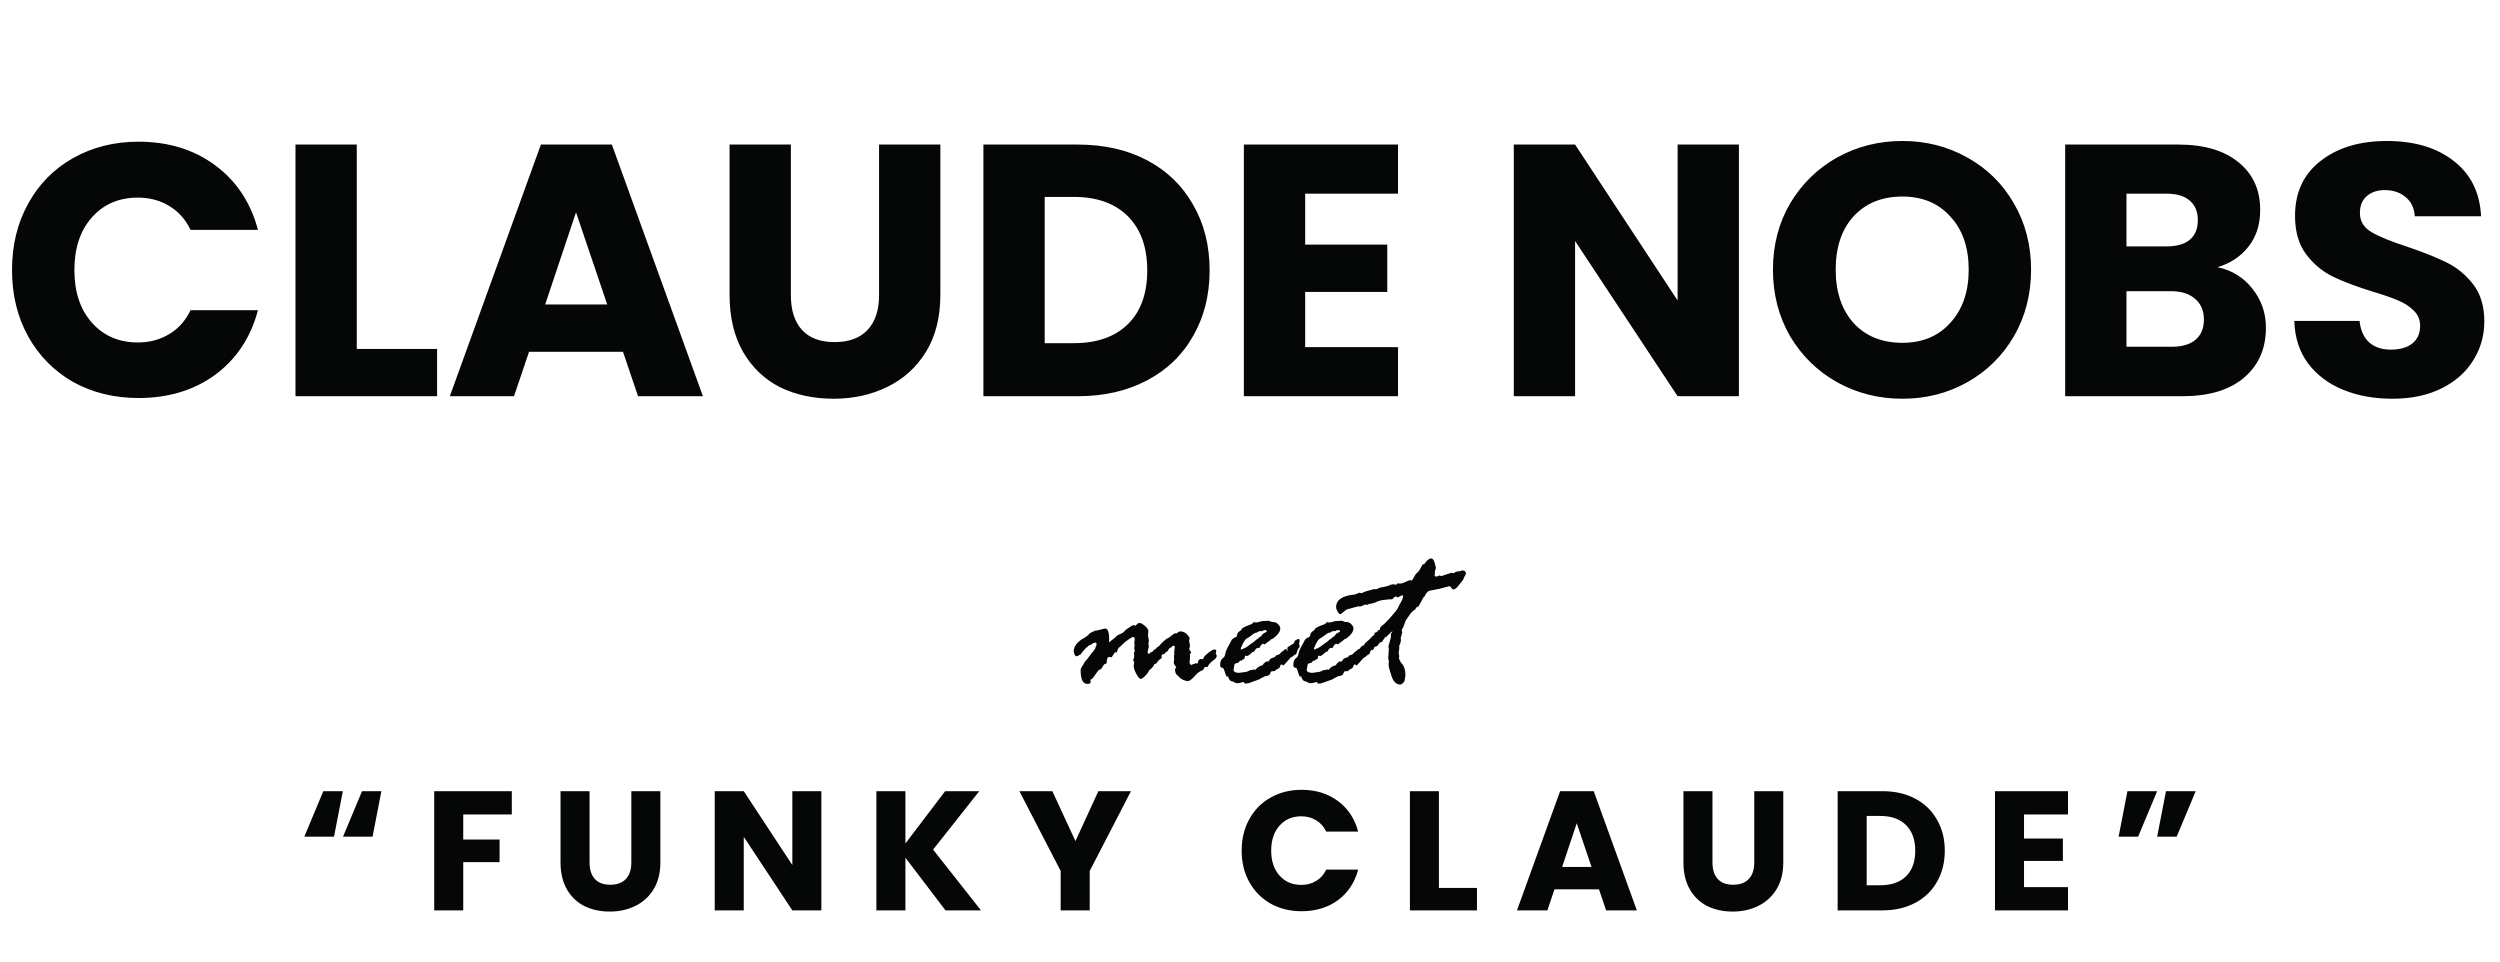
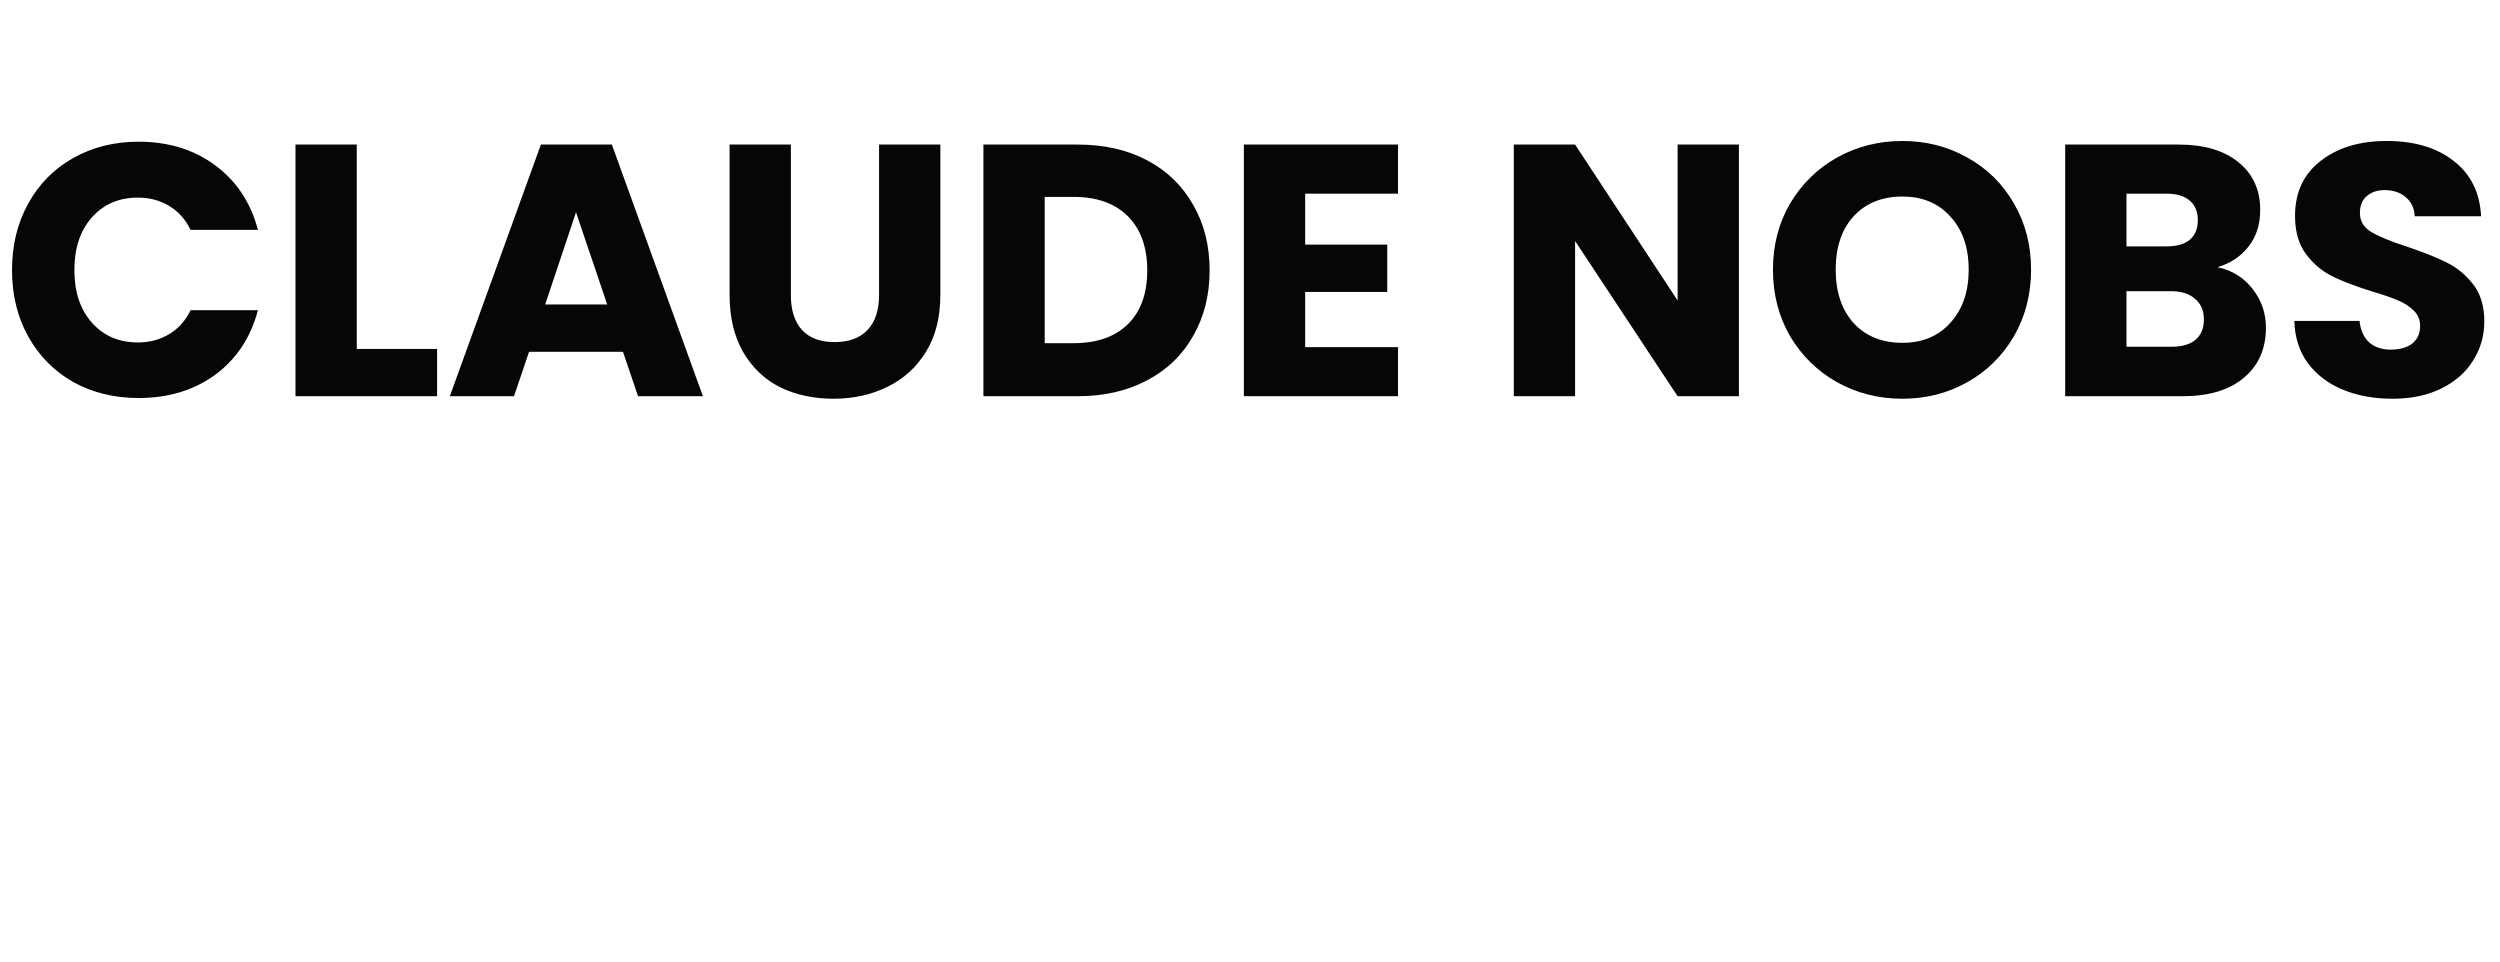
<svg xmlns="http://www.w3.org/2000/svg" width="530" height="204" viewBox="0 0 530 204" fill="none">
  <path d="M2.547 57.248C2.547 51.979 3.687 47.292 5.967 43.188C8.247 39.033 11.414 35.816 15.467 33.536C19.571 31.205 24.207 30.04 29.375 30.04C35.708 30.04 41.13 31.712 45.639 35.056C50.148 38.4 53.163 42.96 54.683 48.736H40.395C39.331 46.507 37.811 44.809 35.835 43.644C33.91 42.479 31.706 41.896 29.223 41.896C25.22 41.896 21.978 43.289 19.495 46.076C17.012 48.863 15.771 52.587 15.771 57.248C15.771 61.909 17.012 65.633 19.495 68.42C21.978 71.207 25.22 72.6 29.223 72.6C31.706 72.6 33.91 72.017 35.835 70.852C37.811 69.687 39.331 67.989 40.395 65.76H54.683C53.163 71.536 50.148 76.096 45.639 79.44C41.13 82.733 35.708 84.38 29.375 84.38C24.207 84.38 19.571 83.24 15.467 80.96C11.414 78.629 8.247 75.412 5.967 71.308C3.687 67.204 2.547 62.517 2.547 57.248ZM75.638 73.968H92.662V84H62.642V30.648H75.638V73.968ZM132.072 74.576H112.16L108.968 84H95.364L114.668 30.648H129.716L149.02 84H135.264L132.072 74.576ZM128.728 64.544L122.116 45.012L115.58 64.544H128.728ZM167.664 30.648V62.568C167.664 65.76 168.449 68.217 170.02 69.94C171.59 71.663 173.896 72.524 176.936 72.524C179.976 72.524 182.306 71.663 183.928 69.94C185.549 68.217 186.36 65.76 186.36 62.568V30.648H199.356V62.492C199.356 67.255 198.342 71.283 196.316 74.576C194.289 77.869 191.553 80.352 188.108 82.024C184.713 83.696 180.913 84.532 176.708 84.532C172.502 84.532 168.728 83.721 165.384 82.1C162.09 80.428 159.481 77.945 157.556 74.652C155.63 71.308 154.668 67.255 154.668 62.492V30.648H167.664ZM228.47 30.648C234.094 30.648 239.008 31.763 243.214 33.992C247.419 36.221 250.662 39.363 252.942 43.416C255.272 47.419 256.438 52.055 256.438 57.324C256.438 62.543 255.272 67.179 252.942 71.232C250.662 75.285 247.394 78.427 243.138 80.656C238.932 82.885 234.043 84 228.47 84H208.482V30.648H228.47ZM227.634 72.752C232.548 72.752 236.374 71.409 239.11 68.724C241.846 66.039 243.214 62.239 243.214 57.324C243.214 52.409 241.846 48.584 239.11 45.848C236.374 43.112 232.548 41.744 227.634 41.744H221.478V72.752H227.634ZM276.696 41.06V51.852H294.1V61.884H276.696V73.588H296.38V84H263.7V30.648H296.38V41.06H276.696ZM368.651 84H355.655L333.919 51.092V84H320.923V30.648H333.919L355.655 63.708V30.648H368.651V84ZM403.303 84.532C398.287 84.532 393.677 83.367 389.471 81.036C385.317 78.705 381.998 75.463 379.515 71.308C377.083 67.103 375.867 62.391 375.867 57.172C375.867 51.953 377.083 47.267 379.515 43.112C381.998 38.957 385.317 35.715 389.471 33.384C393.677 31.053 398.287 29.888 403.303 29.888C408.319 29.888 412.905 31.053 417.059 33.384C421.265 35.715 424.558 38.957 426.939 43.112C429.371 47.267 430.587 51.953 430.587 57.172C430.587 62.391 429.371 67.103 426.939 71.308C424.507 75.463 421.214 78.705 417.059 81.036C412.905 83.367 408.319 84.532 403.303 84.532ZM403.303 72.676C407.559 72.676 410.954 71.257 413.487 68.42C416.071 65.583 417.363 61.833 417.363 57.172C417.363 52.46 416.071 48.711 413.487 45.924C410.954 43.087 407.559 41.668 403.303 41.668C398.997 41.668 395.551 43.061 392.967 45.848C390.434 48.635 389.167 52.409 389.167 57.172C389.167 61.884 390.434 65.659 392.967 68.496C395.551 71.283 398.997 72.676 403.303 72.676ZM470.117 56.64C473.208 57.299 475.691 58.844 477.565 61.276C479.44 63.657 480.377 66.393 480.377 69.484C480.377 73.943 478.807 77.489 475.665 80.124C472.575 82.708 468.243 84 462.669 84H437.817V30.648H461.833C467.255 30.648 471.485 31.889 474.525 34.372C477.616 36.855 479.161 40.224 479.161 44.48C479.161 47.621 478.325 50.231 476.653 52.308C475.032 54.385 472.853 55.829 470.117 56.64ZM450.813 52.232H459.325C461.453 52.232 463.075 51.776 464.189 50.864C465.355 49.901 465.937 48.508 465.937 46.684C465.937 44.86 465.355 43.467 464.189 42.504C463.075 41.541 461.453 41.06 459.325 41.06H450.813V52.232ZM460.389 73.512C462.568 73.512 464.24 73.031 465.405 72.068C466.621 71.055 467.229 69.611 467.229 67.736C467.229 65.861 466.596 64.392 465.329 63.328C464.113 62.264 462.416 61.732 460.237 61.732H450.813V73.512H460.389ZM507.219 84.532C503.318 84.532 499.822 83.899 496.731 82.632C493.64 81.365 491.158 79.491 489.283 77.008C487.459 74.525 486.496 71.536 486.395 68.04H500.227C500.43 70.016 501.114 71.536 502.279 72.6C503.444 73.613 504.964 74.12 506.839 74.12C508.764 74.12 510.284 73.689 511.399 72.828C512.514 71.916 513.071 70.675 513.071 69.104C513.071 67.787 512.615 66.697 511.703 65.836C510.842 64.975 509.752 64.265 508.435 63.708C507.168 63.151 505.344 62.517 502.963 61.808C499.518 60.744 496.706 59.68 494.527 58.616C492.348 57.552 490.474 55.981 488.903 53.904C487.332 51.827 486.547 49.116 486.547 45.772C486.547 40.807 488.346 36.931 491.943 34.144C495.54 31.307 500.227 29.888 506.003 29.888C511.88 29.888 516.618 31.307 520.215 34.144C523.812 36.931 525.738 40.832 525.991 45.848H511.931C511.83 44.125 511.196 42.783 510.031 41.82C508.866 40.807 507.371 40.3 505.547 40.3C503.976 40.3 502.71 40.731 501.747 41.592C500.784 42.403 500.303 43.593 500.303 45.164C500.303 46.887 501.114 48.229 502.735 49.192C504.356 50.155 506.89 51.193 510.335 52.308C513.78 53.473 516.567 54.588 518.695 55.652C520.874 56.716 522.748 58.261 524.319 60.288C525.89 62.315 526.675 64.924 526.675 68.116C526.675 71.156 525.89 73.917 524.319 76.4C522.799 78.883 520.57 80.859 517.631 82.328C514.692 83.797 511.222 84.532 507.219 84.532Z" fill="#050706" />
-   <path d="M237.32 134.484L237.977 134.18C238.195 134.039 238.406 133.836 238.609 133.57L239.43 132.984C239.898 132.672 240.203 132.516 240.344 132.516L240.719 132.656C240.75 132.656 240.844 132.562 241 132.375C241.172 132.172 241.367 132.07 241.586 132.07C241.867 132.07 242.25 132.281 242.734 132.703C243.219 133.125 243.461 133.5 243.461 133.828L243.367 134.625C243.367 134.75 243.43 135.102 243.555 135.68V135.867L243.461 136.43L243.555 137.016L243.297 138.164C243.297 138.461 243.398 138.609 243.602 138.609C243.867 138.359 244.094 138.211 244.281 138.164L244.609 137.836C244.734 137.711 244.828 137.648 244.891 137.648C244.953 137.648 245.031 137.578 245.125 137.438C245.234 137.281 245.367 137.172 245.523 137.109C245.68 137.047 245.789 136.938 245.852 136.781C246.727 135.828 247.398 135.281 247.867 135.141C247.93 135.141 248.031 135.062 248.172 134.906C248.328 134.75 248.453 134.656 248.547 134.625L249.062 134.227L249.273 134.32H249.32C249.352 134.32 249.477 134.242 249.695 134.086C249.914 133.93 250.07 133.852 250.164 133.852C250.758 133.852 251.242 134.055 251.617 134.461C252.008 134.852 252.203 135.156 252.203 135.375L252.086 135.914L252.25 136.641V137.109L252.133 137.602C252.133 137.695 252.195 137.828 252.32 138C252.461 138.172 252.531 138.289 252.531 138.352C252.344 138.555 252.25 138.688 252.25 138.75L252.297 139.172L252.18 140.461C252.18 140.57 252.281 140.75 252.484 141C252.578 140.938 252.711 140.883 252.883 140.836C253.055 140.789 253.188 140.742 253.281 140.695C253.375 140.633 253.422 140.602 253.422 140.602C253.422 140.586 253.414 140.578 253.398 140.578C253.43 140.578 253.523 140.609 253.68 140.672H253.773C253.898 140.672 253.969 140.555 253.984 140.32C254 140.07 254.156 139.867 254.453 139.711L255.016 139.758C255.047 139.727 255.109 139.602 255.203 139.383C255.312 139.148 255.641 138.812 256.188 138.375C256.75 137.922 257.18 137.695 257.477 137.695C257.727 137.695 257.852 137.805 257.852 138.023C257.852 138.086 257.82 138.25 257.758 138.516C257.883 138.734 257.945 138.922 257.945 139.078C257.945 139.375 257.688 139.695 257.172 140.039C256.672 140.383 256.289 140.812 256.023 141.328L255.93 141.422L255.461 141.375C255.43 141.375 255.352 141.5 255.227 141.75C255.117 141.984 254.984 142.117 254.828 142.148C254.672 142.18 254.562 142.227 254.5 142.289L254.008 142.594C253.914 142.656 253.602 142.977 253.07 143.555C252.555 144.117 252.117 144.398 251.758 144.398C251.602 144.398 251.32 144.32 250.914 144.164C250.508 143.992 250.234 143.82 250.094 143.648C249.953 143.477 249.75 143.281 249.484 143.062C249.234 142.844 249.109 142.43 249.109 141.82C249.109 141.789 249.148 141.734 249.227 141.656C249.32 141.578 249.367 141.516 249.367 141.469C249.008 141 248.828 140.664 248.828 140.461C248.828 140.367 248.844 140.266 248.875 140.156C248.906 140.047 248.922 139.945 248.922 139.852L248.875 139.031L248.969 138.609L248.922 138.352L249.062 137.156C249.062 136.969 248.953 136.875 248.734 136.875C248.672 136.875 248.586 136.938 248.477 137.062C248.367 137.188 248.227 137.289 248.055 137.367C247.898 137.43 247.727 137.648 247.539 138.023C247.258 138.18 247.062 138.336 246.953 138.492C246.859 138.633 246.781 138.703 246.719 138.703C246.688 138.703 246.625 138.688 246.531 138.656C246.344 138.781 246.25 138.922 246.25 139.078V139.172L246.297 139.359C246.297 139.5 246.18 139.633 245.945 139.758C245.711 139.883 245.422 140.203 245.078 140.719C244.922 140.719 244.812 140.734 244.75 140.766L244.469 141.328C244.312 141.422 244.164 141.586 244.023 141.82L243.742 141.961C243.633 142.164 243.523 142.336 243.414 142.477L243.273 142.734C242.602 143.531 242.133 143.93 241.867 143.93C241.602 143.93 241.281 143.578 240.906 142.875C240.531 142.172 240.344 141.625 240.344 141.234L240.438 140.367C240.438 140.336 240.375 140.211 240.25 139.992V139.898C240.25 139.867 240.312 139.688 240.438 139.359V138.656C240.438 138.625 240.422 138.578 240.391 138.516V138.398C240.391 138.367 240.453 138.242 240.578 138.023L240.438 137.344L240.531 136.969L240.484 136.148L240.578 135.422C240.578 135.375 240.531 135.297 240.438 135.188C240.359 135.062 240.305 135 240.273 135C240.164 135 239.836 135.18 239.289 135.539C238.758 135.898 238.398 136.18 238.211 136.383C238.023 136.586 237.773 136.828 237.461 137.109C237.133 137.266 236.906 137.664 236.781 138.305C236.781 138.336 236.75 138.352 236.688 138.352C236.688 138.32 236.641 138.289 236.547 138.258H236.453C236.375 138.258 236.133 138.594 235.727 139.266L235.633 139.359L235.188 139.266C234.812 139.266 234.625 139.664 234.625 140.461C234.625 140.602 234.523 140.695 234.32 140.742C234.133 140.789 233.984 140.922 233.875 141.141C233.766 141.359 233.617 141.586 233.43 141.82C233.07 141.977 232.867 142.094 232.82 142.172C232.82 142.188 232.648 142.422 232.305 142.875C231.961 143.328 231.773 143.594 231.742 143.672C231.711 143.75 231.602 143.844 231.414 143.953C231.242 144.047 231.156 144.133 231.156 144.211L231.227 144.609C231.227 144.859 230.984 144.984 230.5 144.984C229.562 144.984 229.094 144.008 229.094 142.055C229.094 141.836 229.188 141.594 229.375 141.328C229.578 141.047 229.773 140.711 229.961 140.32C230.258 140.023 230.609 139.594 231.016 139.031C231.422 138.469 231.727 138.086 231.93 137.883L232.234 137.391C232.234 137.203 232.273 137.062 232.352 136.969C232.43 136.875 232.469 136.758 232.469 136.617C232.469 136.367 232.406 136.242 232.281 136.242C231.984 136.242 231.75 136.32 231.578 136.477C231.406 136.617 231.211 136.719 230.992 136.781C230.789 136.844 230.656 136.953 230.594 137.109C230.375 137.203 230.141 137.406 229.891 137.719C229.656 138.016 229.5 138.203 229.422 138.281C229.344 138.359 229.266 138.469 229.188 138.609C229.125 138.734 229.039 138.805 228.93 138.82C228.82 138.836 228.719 138.891 228.625 138.984C228.531 139.078 228.383 139.125 228.18 139.125C228.039 139.125 227.906 138.984 227.781 138.703C227.672 138.406 227.617 138.227 227.617 138.164C227.617 137.023 228.375 136.039 229.891 135.211C230.094 135.102 230.25 134.992 230.359 134.883C230.484 134.773 230.609 134.688 230.734 134.625L230.828 134.461C230.953 134.273 231.422 134.008 232.234 133.664H232.562L234.133 133.266C234.805 133.109 235.141 133.867 235.141 135.539L235.094 135.961L235.188 136.148C235.453 135.898 235.719 135.68 235.984 135.492C236.266 135.289 236.469 135.109 236.594 134.953C236.719 134.797 236.961 134.641 237.32 134.484ZM261.156 135.586L261.648 135.188C262.023 135.156 262.227 134.961 262.258 134.602C262.289 134.242 262.547 133.93 263.031 133.664L263.312 133.266C263.547 133.031 264.188 132.727 265.234 132.352C265.5 132.195 265.68 132.055 265.773 131.93C265.805 131.898 265.836 131.883 265.867 131.883L266.242 131.977C266.445 131.977 266.703 131.922 267.016 131.812C267.344 131.703 267.656 131.648 267.953 131.648L268.938 131.602C269 131.602 269.125 131.648 269.312 131.742C269.516 131.836 269.758 131.883 270.039 131.883C270.383 131.883 270.695 132.039 270.977 132.352C271.273 132.664 271.422 132.953 271.422 133.219C271.422 133.703 271.172 134.195 270.672 134.695C270.172 135.195 269.773 135.477 269.477 135.539C269.211 135.805 269.008 135.977 268.867 136.055C268.727 136.117 268.578 136.227 268.422 136.383C268.281 136.523 268.164 136.594 268.07 136.594C268.008 136.594 267.961 136.578 267.93 136.547C267.898 136.5 267.852 136.477 267.789 136.477C267.539 136.477 267.266 136.781 266.969 137.391L266.547 137.344C266.281 137.516 266.109 137.703 266.031 137.906C265.953 138.109 265.789 138.211 265.539 138.211C264.961 138.789 264.57 139.078 264.367 139.078C264.336 139.078 264.227 139.047 264.039 138.984C263.914 139.141 263.852 139.305 263.852 139.477C263.852 139.664 263.727 139.773 263.477 139.805L263.172 140.086L262.938 140.039L262.469 140.531C262.234 140.531 261.992 140.609 261.742 140.766C261.711 140.953 261.664 141.195 261.602 141.492C261.539 141.773 261.508 141.93 261.508 141.961C261.508 142.414 261.922 142.641 262.75 142.641L263.875 142.477C264.172 142.477 264.445 142.398 264.695 142.242C264.961 142.086 265.242 142.008 265.539 142.008C265.633 142.008 265.773 141.977 265.961 141.914L266.195 142.008C266.305 141.773 266.508 141.562 266.805 141.375C267.102 141.188 267.336 141.094 267.508 141.094L267.742 140.953C267.805 140.766 267.898 140.641 268.023 140.578L268.211 140.414C268.336 140.289 268.453 140.227 268.562 140.227H268.891L268.984 140.18C269.172 139.773 269.43 139.539 269.758 139.477C270.102 139.398 270.312 139.281 270.391 139.125C270.484 138.969 270.641 138.875 270.859 138.844C271.078 138.812 271.258 138.711 271.398 138.539C271.555 138.352 271.742 138.18 271.961 138.023C272.18 137.867 272.328 137.75 272.406 137.672C272.5 137.594 272.578 137.555 272.641 137.555C272.734 137.555 272.781 137.625 272.781 137.766C272.781 137.906 272.812 137.977 272.875 137.977C272.938 137.977 272.969 137.945 272.969 137.883C272.969 137.82 272.953 137.742 272.922 137.648V137.484C272.922 137.25 273.047 137.094 273.297 137.016L274.352 136.336C274.383 136.008 274.469 135.82 274.609 135.773C274.766 135.711 274.883 135.648 274.961 135.586C275.039 135.508 275.125 135.469 275.219 135.469C275.422 135.469 275.523 135.586 275.523 135.82L275.406 136.43L275.523 137.062C275.523 137.156 275.445 137.289 275.289 137.461C275.148 137.617 275.039 137.867 274.961 138.211C274.883 138.539 274.781 138.719 274.656 138.75H274.516C274.234 139.047 274.008 139.227 273.836 139.289C273.68 139.336 273.555 139.43 273.461 139.57L272.664 140.484C272.508 140.641 272.375 140.781 272.266 140.906C272.156 141.031 272.07 141.094 272.008 141.094L271.82 140.906C271.82 140.875 271.789 140.859 271.727 140.859C271.57 140.859 271.469 140.953 271.422 141.141C271.391 141.328 271.312 141.492 271.188 141.633C270.719 141.852 270.414 142.055 270.273 142.242L270.133 142.289H269.711C269.508 142.289 269.367 142.445 269.289 142.758C269.211 143.055 268.984 143.227 268.609 143.273C268.25 143.32 267.992 143.414 267.836 143.555C267.805 143.586 267.734 143.617 267.625 143.648C267.516 143.68 267.297 143.805 266.969 144.023L265 144.727C264.844 144.805 264.742 144.844 264.695 144.844L264.039 144.938C263.945 144.938 263.852 144.875 263.758 144.75C263.664 144.625 263.602 144.562 263.57 144.562L263.148 144.703C262.836 144.797 262.539 144.844 262.258 144.844C262.102 144.844 261.93 144.789 261.742 144.68C261.555 144.57 261.406 144.492 261.297 144.445C260.844 144.445 260.523 144.094 260.336 143.391L260.055 143.438C259.992 143.438 259.781 142.883 259.422 141.773C259.328 141.648 259.18 141.562 258.977 141.516C258.773 141.453 258.672 141.297 258.672 141.047C258.672 140.344 258.82 139.875 259.117 139.641C259.43 139.391 259.602 139.203 259.633 139.078L259.961 137.859C260.023 137.812 260.102 137.656 260.195 137.391L260.734 136.406C260.797 136.297 260.938 136.023 261.156 135.586ZM266.102 134.18L265.82 134.32C265.758 134.352 265.57 134.492 265.258 134.742C264.961 134.977 264.664 135.172 264.367 135.328C264.086 135.469 263.789 135.852 263.477 136.477C263.18 137.102 263.031 137.461 263.031 137.555C263.031 137.648 263.078 137.695 263.172 137.695L263.969 137.344C264.266 137.203 264.539 137.023 264.789 136.805C265.055 136.586 265.43 136.32 265.914 136.008L266.102 135.82C266.133 135.758 266.273 135.648 266.523 135.492C266.789 135.32 266.984 135.156 267.109 135L267.344 134.906C267.609 134.484 267.875 134.227 268.141 134.133C268.422 134.039 268.562 133.945 268.562 133.852C268.562 133.664 268.414 133.57 268.117 133.57C267.992 133.57 267.805 133.648 267.555 133.805H267.016C266.953 133.805 266.781 133.898 266.5 134.086L266.102 134.18ZM276.672 135.586L277.164 135.188C277.539 135.156 277.742 134.961 277.773 134.602C277.805 134.242 278.062 133.93 278.547 133.664L278.828 133.266C279.062 133.031 279.703 132.727 280.75 132.352C281.016 132.195 281.195 132.055 281.289 131.93C281.32 131.898 281.352 131.883 281.383 131.883L281.758 131.977C281.961 131.977 282.219 131.922 282.531 131.812C282.859 131.703 283.172 131.648 283.469 131.648L284.453 131.602C284.516 131.602 284.641 131.648 284.828 131.742C285.031 131.836 285.273 131.883 285.555 131.883C285.898 131.883 286.211 132.039 286.492 132.352C286.789 132.664 286.938 132.953 286.938 133.219C286.938 133.703 286.688 134.195 286.188 134.695C285.688 135.195 285.289 135.477 284.992 135.539C284.727 135.805 284.523 135.977 284.383 136.055C284.242 136.117 284.094 136.227 283.938 136.383C283.797 136.523 283.68 136.594 283.586 136.594C283.523 136.594 283.477 136.578 283.445 136.547C283.414 136.5 283.367 136.477 283.305 136.477C283.055 136.477 282.781 136.781 282.484 137.391L282.062 137.344C281.797 137.516 281.625 137.703 281.547 137.906C281.469 138.109 281.305 138.211 281.055 138.211C280.477 138.789 280.086 139.078 279.883 139.078C279.852 139.078 279.742 139.047 279.555 138.984C279.43 139.141 279.367 139.305 279.367 139.477C279.367 139.664 279.242 139.773 278.992 139.805L278.688 140.086L278.453 140.039L277.984 140.531C277.75 140.531 277.508 140.609 277.258 140.766C277.227 140.953 277.18 141.195 277.117 141.492C277.055 141.773 277.023 141.93 277.023 141.961C277.023 142.414 277.438 142.641 278.266 142.641L279.391 142.477C279.688 142.477 279.961 142.398 280.211 142.242C280.477 142.086 280.758 142.008 281.055 142.008C281.148 142.008 281.289 141.977 281.477 141.914L281.711 142.008C281.82 141.773 282.023 141.562 282.32 141.375C282.617 141.188 282.852 141.094 283.023 141.094L283.258 140.953C283.32 140.766 283.414 140.641 283.539 140.578L283.727 140.414C283.852 140.289 283.969 140.227 284.078 140.227H284.406L284.5 140.18C284.688 139.773 284.945 139.539 285.273 139.477C285.617 139.398 285.828 139.281 285.906 139.125C286 138.969 286.156 138.875 286.375 138.844C286.594 138.812 286.773 138.711 286.914 138.539C287.07 138.352 287.258 138.18 287.477 138.023C287.695 137.867 287.844 137.75 287.922 137.672C288.016 137.594 288.094 137.555 288.156 137.555C288.25 137.555 288.297 137.625 288.297 137.766C288.297 137.906 288.328 137.977 288.391 137.977C288.453 137.977 288.484 137.945 288.484 137.883C288.484 137.82 288.469 137.742 288.438 137.648V137.484C288.438 137.25 288.562 137.094 288.812 137.016L289.867 136.336C289.898 136.008 289.984 135.82 290.125 135.773C290.281 135.711 290.398 135.648 290.477 135.586C290.555 135.508 290.641 135.469 290.734 135.469C290.938 135.469 291.039 135.586 291.039 135.82L290.922 136.43L291.039 137.062C291.039 137.156 290.961 137.289 290.805 137.461C290.664 137.617 290.555 137.867 290.477 138.211C290.398 138.539 290.297 138.719 290.172 138.75H290.031C289.75 139.047 289.523 139.227 289.352 139.289C289.195 139.336 289.07 139.43 288.977 139.57L288.18 140.484C288.023 140.641 287.891 140.781 287.781 140.906C287.672 141.031 287.586 141.094 287.523 141.094L287.336 140.906C287.336 140.875 287.305 140.859 287.242 140.859C287.086 140.859 286.984 140.953 286.938 141.141C286.906 141.328 286.828 141.492 286.703 141.633C286.234 141.852 285.93 142.055 285.789 142.242L285.648 142.289H285.227C285.023 142.289 284.883 142.445 284.805 142.758C284.727 143.055 284.5 143.227 284.125 143.273C283.766 143.32 283.508 143.414 283.352 143.555C283.32 143.586 283.25 143.617 283.141 143.648C283.031 143.68 282.812 143.805 282.484 144.023L280.516 144.727C280.359 144.805 280.258 144.844 280.211 144.844L279.555 144.938C279.461 144.938 279.367 144.875 279.273 144.75C279.18 144.625 279.117 144.562 279.086 144.562L278.664 144.703C278.352 144.797 278.055 144.844 277.773 144.844C277.617 144.844 277.445 144.789 277.258 144.68C277.07 144.57 276.922 144.492 276.812 144.445C276.359 144.445 276.039 144.094 275.852 143.391L275.57 143.438C275.508 143.438 275.297 142.883 274.938 141.773C274.844 141.648 274.695 141.562 274.492 141.516C274.289 141.453 274.188 141.297 274.188 141.047C274.188 140.344 274.336 139.875 274.633 139.641C274.945 139.391 275.117 139.203 275.148 139.078L275.477 137.859C275.539 137.812 275.617 137.656 275.711 137.391L276.25 136.406C276.312 136.297 276.453 136.023 276.672 135.586ZM281.617 134.18L281.336 134.32C281.273 134.352 281.086 134.492 280.773 134.742C280.477 134.977 280.18 135.172 279.883 135.328C279.602 135.469 279.305 135.852 278.992 136.477C278.695 137.102 278.547 137.461 278.547 137.555C278.547 137.648 278.594 137.695 278.688 137.695L279.484 137.344C279.781 137.203 280.055 137.023 280.305 136.805C280.57 136.586 280.945 136.32 281.43 136.008L281.617 135.82C281.648 135.758 281.789 135.648 282.039 135.492C282.305 135.32 282.5 135.156 282.625 135L282.859 134.906C283.125 134.484 283.391 134.227 283.656 134.133C283.938 134.039 284.078 133.945 284.078 133.852C284.078 133.664 283.93 133.57 283.633 133.57C283.508 133.57 283.32 133.648 283.07 133.805H282.531C282.469 133.805 282.297 133.898 282.016 134.086L281.617 134.18ZM295.797 123.961L296.125 123.867L296.359 123.633H296.406L296.617 123.727H296.664C297.039 123.727 297.367 123.656 297.648 123.516C297.945 123.359 298.188 123.25 298.375 123.188C298.578 123.125 298.703 123.078 298.75 123.047C298.797 123.016 298.836 123 298.867 123L299.242 123.047C299.367 123.047 299.531 122.828 299.734 122.391C299.953 121.938 300.195 121.609 300.461 121.406C300.727 121.203 300.992 120.82 301.258 120.258C301.32 120.18 301.391 120.062 301.469 119.906C301.547 119.734 301.609 119.648 301.656 119.648C301.891 119.648 302.078 119.5 302.219 119.203C302.688 118.656 303.07 118.383 303.367 118.383C303.758 118.383 304.031 118.758 304.188 119.508L304.422 120.398C304.422 120.414 304.383 120.531 304.305 120.75C304.227 120.953 304.188 121.164 304.188 121.383C304.203 121.586 304.195 121.727 304.164 121.805C304.148 121.867 304.141 121.945 304.141 122.039C304.141 122.164 304.273 122.227 304.539 122.227C304.633 122.227 304.805 122.164 305.055 122.039L305.195 121.992C305.352 122.086 305.484 122.133 305.594 122.133C305.625 122.133 305.844 122.055 306.25 121.898C306.672 121.742 306.938 121.656 307.047 121.641C307.156 121.625 307.344 121.562 307.609 121.453H307.891L308.078 121.523C308.141 121.523 308.266 121.461 308.453 121.336C308.656 121.195 309.031 121.109 309.578 121.078L309.906 120.938H310C310.516 120.938 310.773 121.164 310.773 121.617C310.773 121.711 310.695 121.875 310.539 122.109C310.398 122.344 310.281 122.609 310.188 122.906L309.109 124.266C308.75 124.734 308.391 124.969 308.031 124.969C307.969 124.969 307.773 124.758 307.445 124.336C307.445 124.305 307.414 124.289 307.352 124.289C307.195 124.289 307.031 124.32 306.859 124.383C306.688 124.445 306.547 124.477 306.438 124.477C306.391 124.477 305.977 124.594 305.195 124.828L304.633 124.922C304.57 124.922 304.422 124.953 304.188 125.016L302.992 125.25C302.586 125.453 302.266 125.836 302.031 126.398C302.031 126.43 301.953 126.5 301.797 126.609L300.742 128.531C300.398 128.625 300.172 128.828 300.062 129.141L299.969 129.281C299.797 129.312 299.641 129.414 299.5 129.586C299.359 129.742 299.227 129.867 299.102 129.961L298.68 130.594C298.508 130.812 298.336 131.055 298.164 131.32C297.992 131.57 297.867 131.844 297.789 132.141C297.711 132.422 297.648 132.586 297.602 132.633C297.555 132.68 297.531 132.766 297.531 132.891L297.461 133.078C297.273 133.266 297.18 133.477 297.18 133.711L297.273 134.086C297.055 134.836 296.945 135.234 296.945 135.281C296.945 135.312 296.961 135.398 296.992 135.539V135.68C296.992 136.023 296.867 136.453 296.617 136.969L296.664 137.344L296.523 138.398C296.523 138.539 296.57 138.797 296.664 139.172C296.602 139.234 296.57 139.281 296.57 139.312C296.57 139.75 296.797 140.234 297.25 140.766C297.719 141.281 297.953 142.094 297.953 143.203C297.953 143.297 297.93 143.438 297.883 143.625C297.836 143.797 297.805 143.992 297.789 144.211C297.773 144.414 297.648 144.617 297.414 144.82C297.195 145.023 297.008 145.125 296.852 145.125C296.023 145.125 295.406 144.523 295 143.32C294.594 142.117 294.391 141.344 294.391 141L294.438 140.086L294.297 139.617L294.438 137.555L294.344 137.062L294.883 135.047V134.32C294.883 134.289 294.992 134.164 295.211 133.945C295.211 133.914 295.18 133.898 295.117 133.898C295.023 133.898 294.898 133.992 294.742 134.18C294.586 134.367 294.391 134.547 294.156 134.719L293.969 135.047C293.938 135.016 293.875 134.984 293.781 134.953C293.703 134.984 293.445 135.352 293.008 136.055C292.68 136.102 292.422 136.289 292.234 136.617C292.047 136.945 291.789 137.109 291.461 137.109L291.367 137.156C291.305 137.609 291.086 137.836 290.711 137.836L290.617 137.883C290.383 138.414 290.141 138.672 289.891 138.656C289.734 139.125 289.352 139.445 288.742 139.617C288.648 139.805 288.516 139.945 288.344 140.039C288.156 140.133 288.023 140.219 287.945 140.297C287.867 140.375 287.797 140.414 287.734 140.414C287.531 140.414 287.43 140.195 287.43 139.758C287.43 139.633 287.484 139.5 287.594 139.359C287.688 139.203 287.734 139.094 287.734 139.031C287.734 139 287.656 138.906 287.5 138.75C287.5 138.266 287.625 137.961 287.875 137.836C288.125 137.711 288.312 137.531 288.438 137.297C288.516 137.109 288.672 136.977 288.906 136.898C289.141 136.82 289.258 136.719 289.258 136.594C289.258 136.484 289.461 136.266 289.867 135.938C290.273 135.609 290.57 135.328 290.758 135.094C290.945 134.844 291.102 134.719 291.227 134.719L291.32 134.625C291.352 134.234 291.5 134.039 291.766 134.039L292 133.898L292.047 133.711L292.188 133.617H292.375L292.492 133.523C292.523 133.133 292.703 132.828 293.031 132.609C293.375 132.391 293.992 131.781 294.883 130.781C295.773 129.766 296.273 129.117 296.383 128.836C296.492 128.555 296.688 128.18 296.969 127.711C297.266 127.227 297.43 126.773 297.461 126.352C297.43 126.289 297.383 126.227 297.32 126.164L296.312 126.656C296.312 126.609 296.156 126.539 295.844 126.445C295.609 126.586 295.438 126.727 295.328 126.867C295.219 127.008 295.133 127.078 295.07 127.078L294.742 127.031L293.711 127.148C292.789 127.227 292.094 127.414 291.625 127.711L290.664 127.992H290.453C290.328 127.992 290.141 128.07 289.891 128.227L289.352 128.18C288.852 128.445 288.484 128.578 288.25 128.578C288.219 128.578 288.125 128.562 287.969 128.531L285.578 129.188C285.391 129.25 284.969 129.57 284.312 130.148L284.125 130.195C283.969 130.195 283.789 130.023 283.586 129.68C283.367 129.32 283.258 129 283.258 128.719C283.258 127.172 284.586 126.273 287.242 126.023L288.203 125.648H288.25L288.508 125.742H288.602C288.695 125.742 288.844 125.688 289.047 125.578C289.25 125.453 289.703 125.305 290.406 125.133L291.367 124.875L291.672 124.922C291.828 124.922 292 124.859 292.188 124.734C292.391 124.609 292.688 124.523 293.078 124.477C293.484 124.414 293.766 124.352 293.922 124.289L294.297 124.195C294.359 124.195 294.484 124.141 294.672 124.031C294.875 123.922 295.133 123.867 295.445 123.867C295.492 123.867 295.609 123.898 295.797 123.961ZM70.811 177.376H64.511L68.543 167.728H72.683L70.811 177.376ZM78.983 177.376H72.719L76.751 167.728H80.855L78.983 177.376ZM108.504 167.728V172.66H98.208V177.988H105.912V182.776H98.208V193H92.052V167.728H108.504ZM124.987 167.728V182.848C124.987 184.36 125.359 185.524 126.103 186.34C126.847 187.156 127.939 187.564 129.379 187.564C130.819 187.564 131.923 187.156 132.691 186.34C133.459 185.524 133.843 184.36 133.843 182.848V167.728H139.999V182.812C139.999 185.068 139.519 186.976 138.559 188.536C137.599 190.096 136.303 191.272 134.671 192.064C133.063 192.856 131.263 193.252 129.271 193.252C127.279 193.252 125.491 192.868 123.907 192.1C122.347 191.308 121.111 190.132 120.199 188.572C119.287 186.988 118.831 185.068 118.831 182.812V167.728H124.987ZM174.13 193H167.974L157.678 177.412V193H151.522V167.728H157.678L167.974 183.388V167.728H174.13V193ZM200.445 193L191.949 181.84V193H185.793V167.728H191.949V178.816L200.373 167.728H207.609L197.817 180.112L207.969 193H200.445ZM239.766 167.728L231.018 184.648V193H224.862V184.648L216.114 167.728H223.098L227.994 178.312L232.854 167.728H239.766ZM263.231 180.328C263.231 177.832 263.771 175.612 264.851 173.668C265.931 171.7 267.431 170.176 269.351 169.096C271.295 167.992 273.491 167.44 275.939 167.44C278.939 167.44 281.507 168.232 283.643 169.816C285.779 171.4 287.207 173.56 287.927 176.296H281.159C280.655 175.24 279.935 174.436 278.999 173.884C278.087 173.332 277.043 173.056 275.867 173.056C273.971 173.056 272.435 173.716 271.259 175.036C270.083 176.356 269.495 178.12 269.495 180.328C269.495 182.536 270.083 184.3 271.259 185.62C272.435 186.94 273.971 187.6 275.867 187.6C277.043 187.6 278.087 187.324 278.999 186.772C279.935 186.22 280.655 185.416 281.159 184.36H287.927C287.207 187.096 285.779 189.256 283.643 190.84C281.507 192.4 278.939 193.18 275.939 193.18C273.491 193.18 271.295 192.64 269.351 191.56C267.431 190.456 265.931 188.932 264.851 186.988C263.771 185.044 263.231 182.824 263.231 180.328ZM305.053 188.248H313.117V193H298.897V167.728H305.053V188.248ZM338.985 188.536H329.553L328.041 193H321.597L330.741 167.728H337.869L347.013 193H340.497L338.985 188.536ZM337.401 183.784L334.269 174.532L331.173 183.784H337.401ZM363.044 167.728V182.848C363.044 184.36 363.416 185.524 364.16 186.34C364.904 187.156 365.996 187.564 367.436 187.564C368.876 187.564 369.98 187.156 370.748 186.34C371.516 185.524 371.9 184.36 371.9 182.848V167.728H378.056V182.812C378.056 185.068 377.576 186.976 376.616 188.536C375.656 190.096 374.36 191.272 372.728 192.064C371.12 192.856 369.32 193.252 367.328 193.252C365.336 193.252 363.548 192.868 361.964 192.1C360.404 191.308 359.168 190.132 358.256 188.572C357.344 186.988 356.888 185.068 356.888 182.812V167.728H363.044ZM399.047 167.728C401.711 167.728 404.039 168.256 406.031 169.312C408.023 170.368 409.559 171.856 410.639 173.776C411.743 175.672 412.295 177.868 412.295 180.364C412.295 182.836 411.743 185.032 410.639 186.952C409.559 188.872 408.011 190.36 405.995 191.416C404.003 192.472 401.687 193 399.047 193H389.579V167.728H399.047ZM398.651 187.672C400.979 187.672 402.791 187.036 404.087 185.764C405.383 184.492 406.031 182.692 406.031 180.364C406.031 178.036 405.383 176.224 404.087 174.928C402.791 173.632 400.979 172.984 398.651 172.984H395.735V187.672H398.651ZM429.091 172.66V177.772H437.335V182.524H429.091V188.068H438.415V193H422.935V167.728H438.415V172.66H429.091ZM451.016 167.728H457.316L453.284 177.376H449.144L451.016 167.728ZM459.188 167.728H465.488L461.456 177.376H457.316L459.188 167.728Z" fill="#050706" />
</svg>